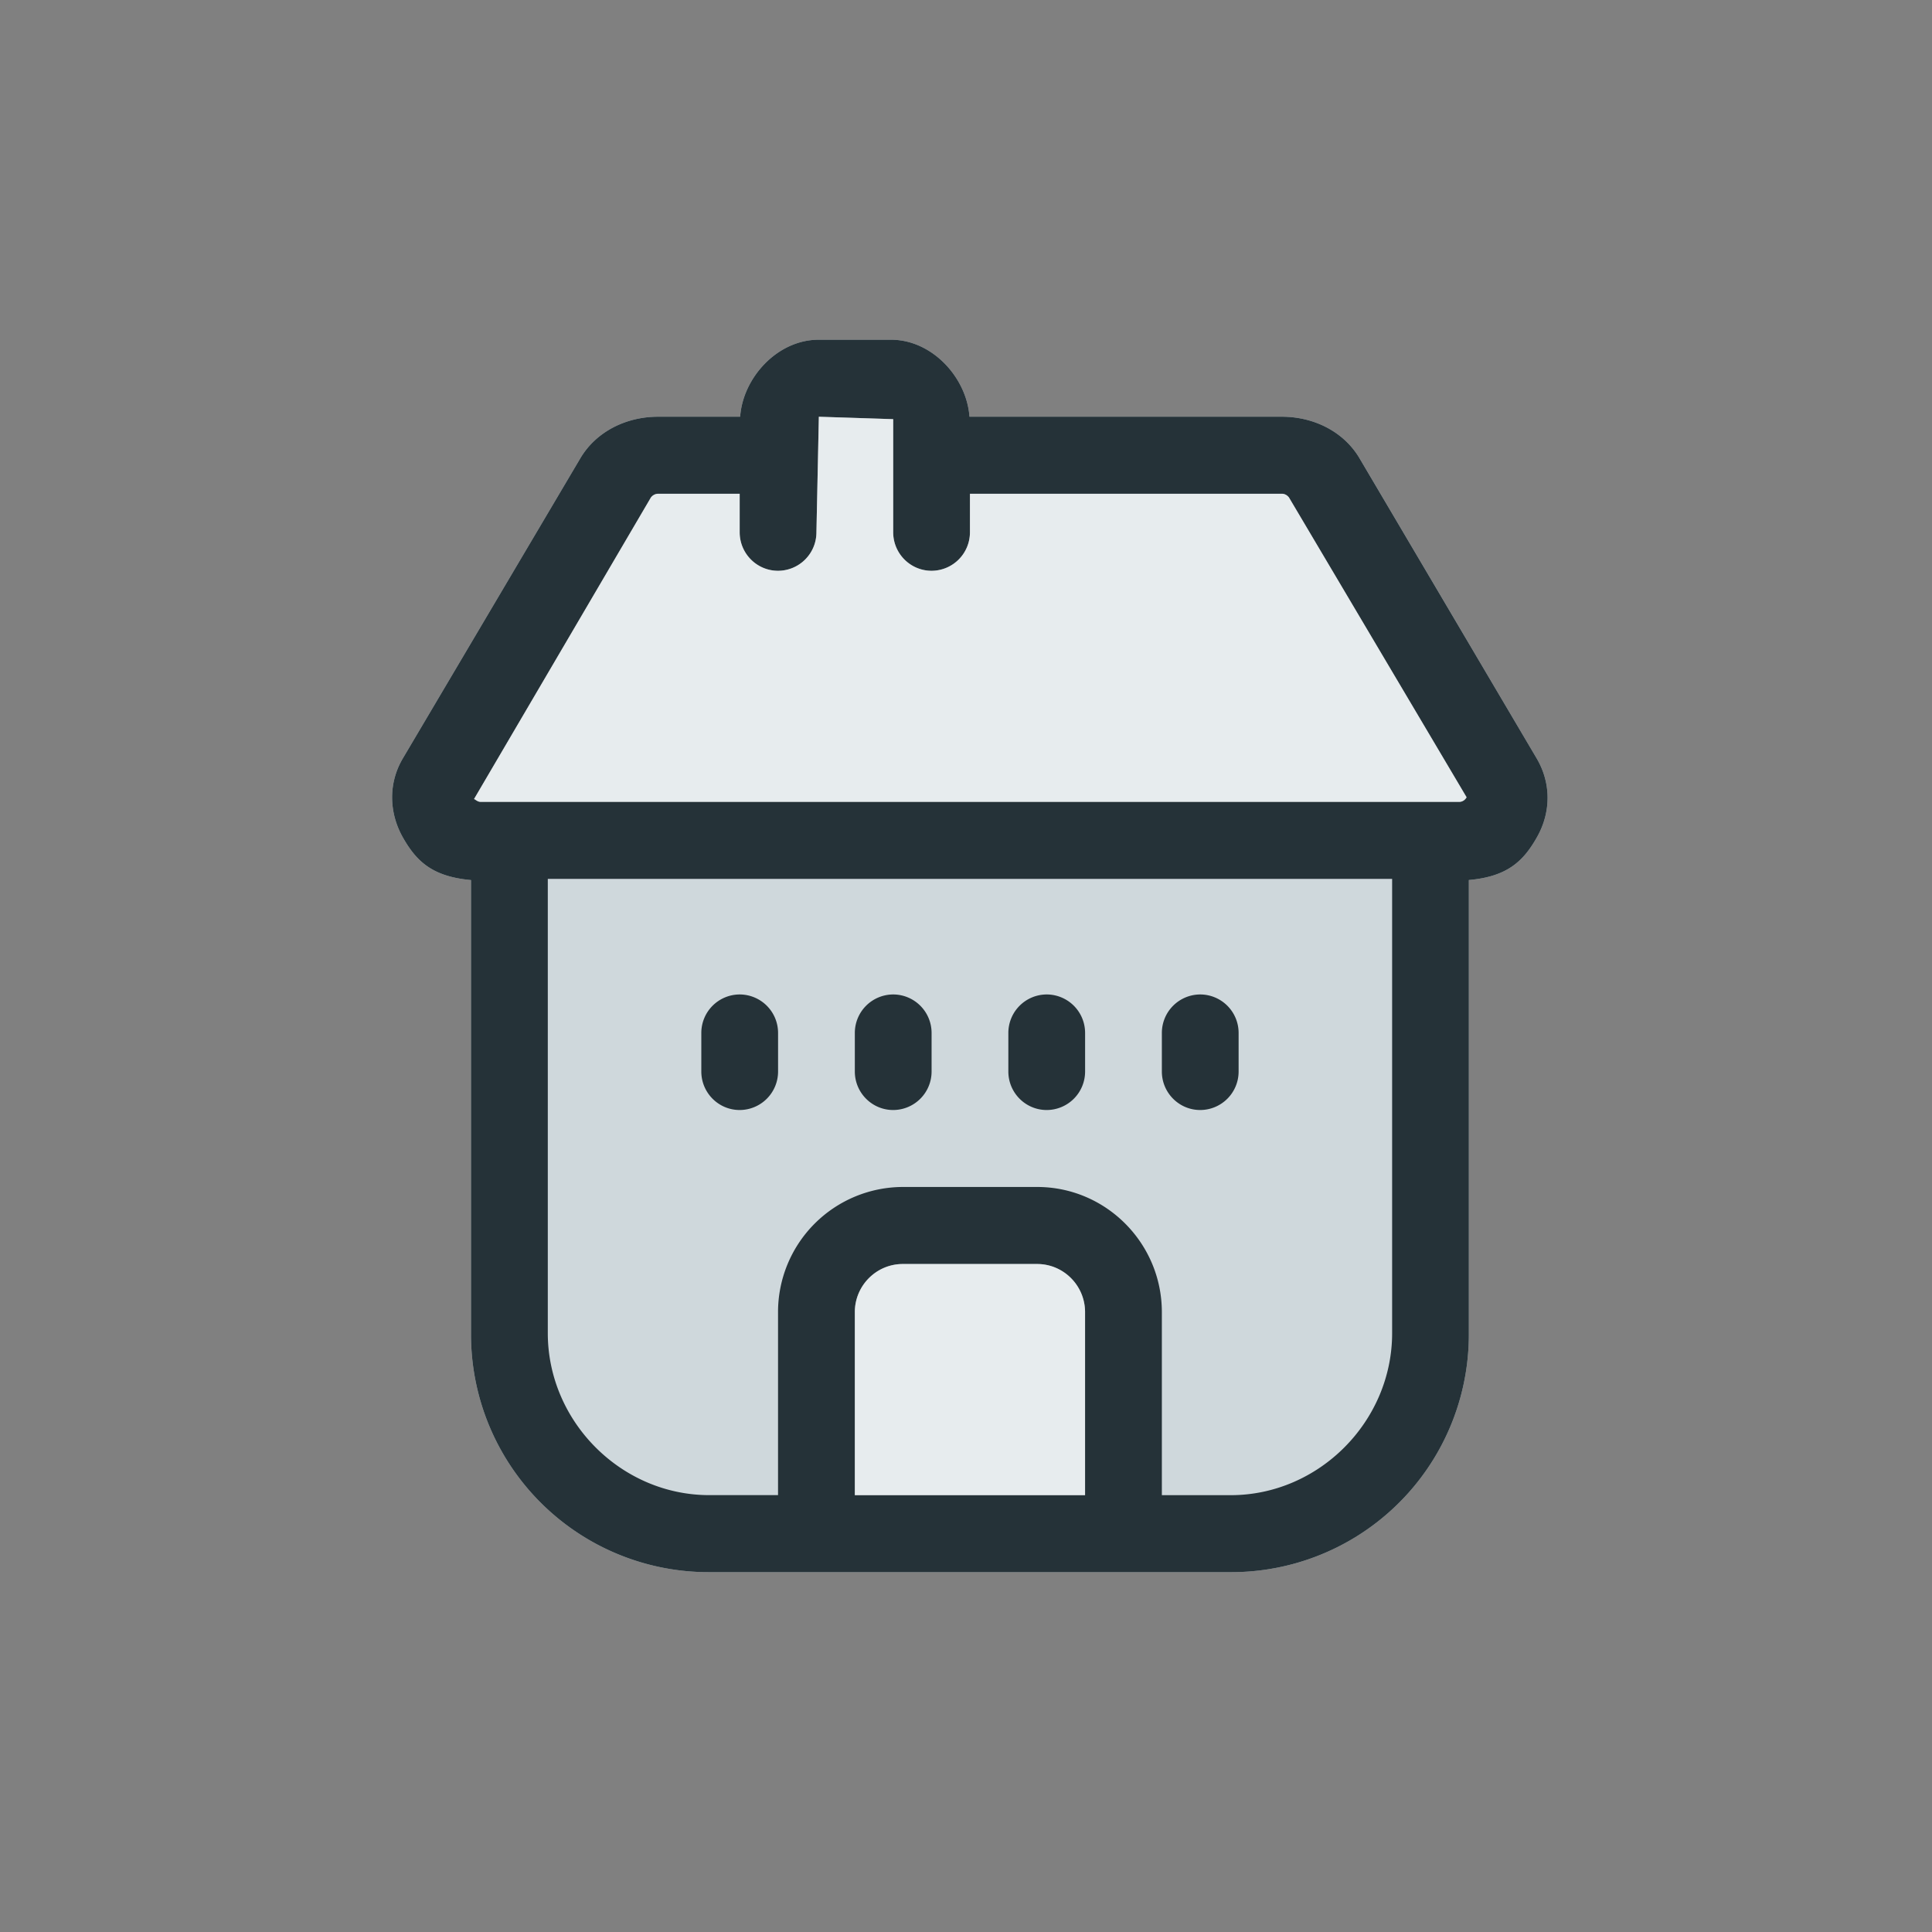
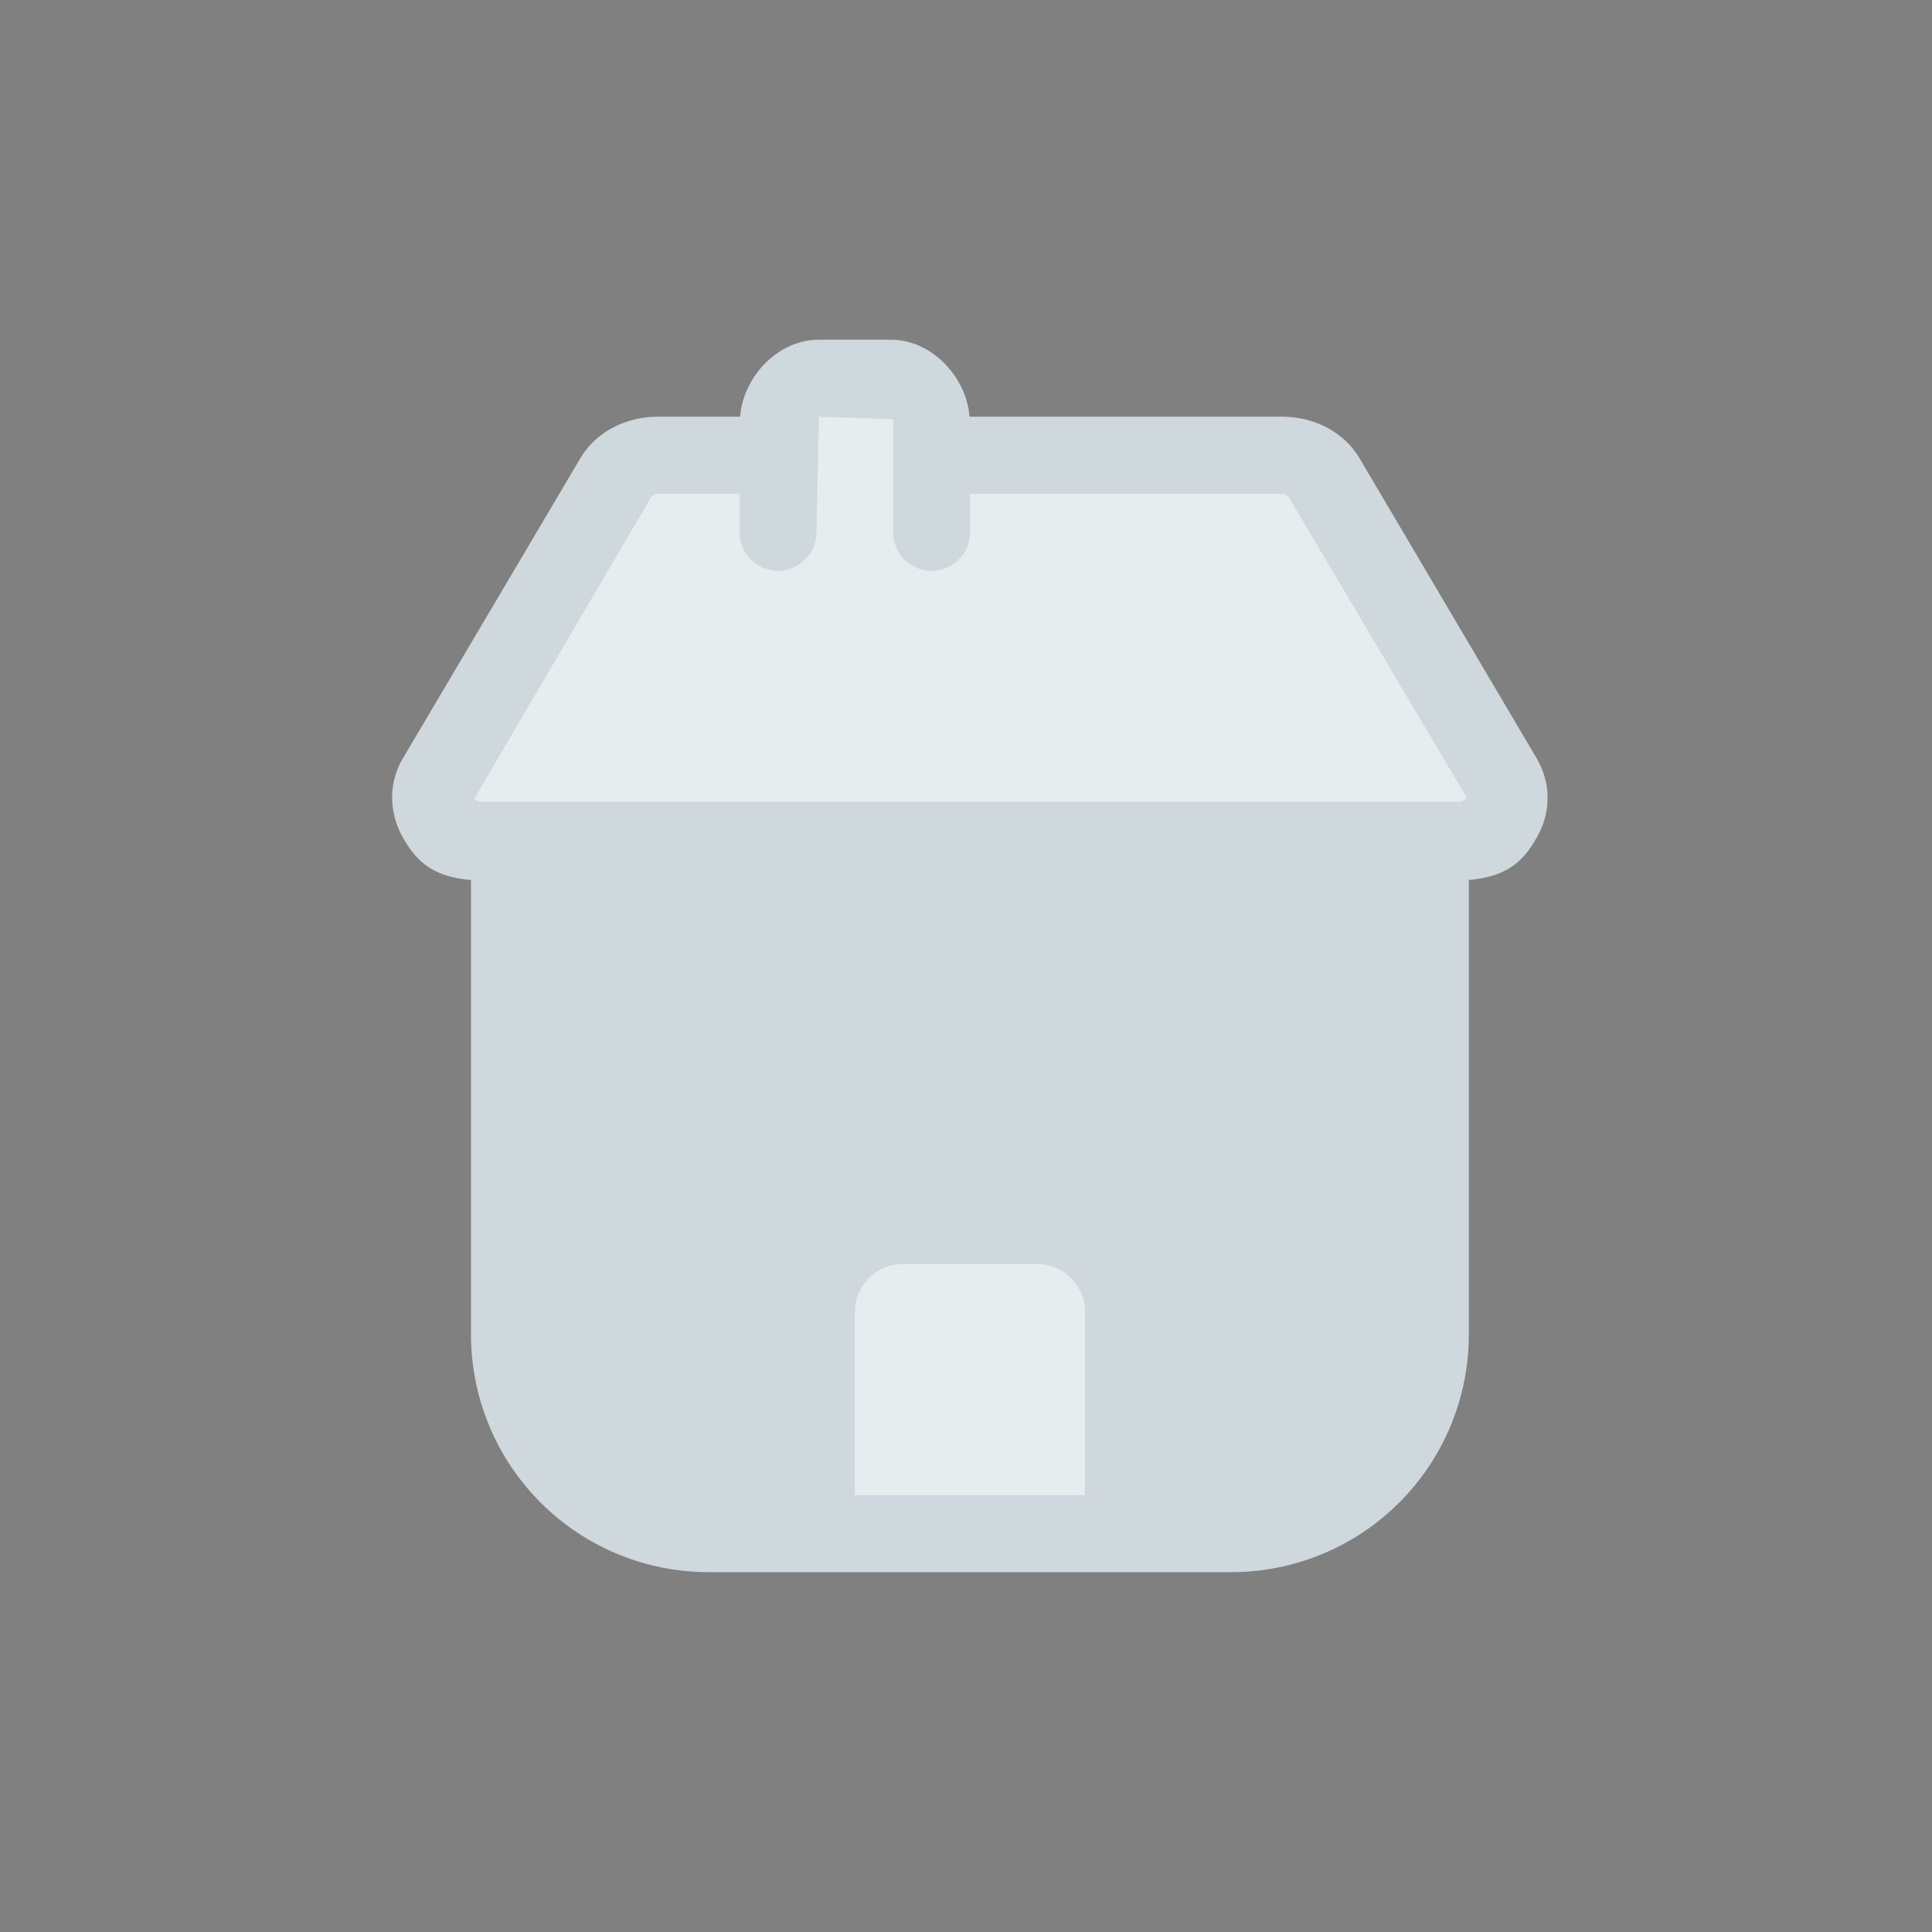
<svg xmlns="http://www.w3.org/2000/svg" width="48" height="48">
  <rect width="100%" height="100%" fill="#808080" stroke="none" />
  <g fill="none" fill-rule="evenodd">
    <path fill="#CFD8DC" d="M33.78 11.389l4.397 7.451c.364.617.36 1.342.006 1.964-.338.596-.736.975-1.69 1.06v11.258a5.904 5.904 0 0 1-5.917 5.938H17.62a5.904 5.904 0 0 1-5.918-5.938V21.865c-.953-.086-1.35-.457-1.69-1.054-.352-.622-.367-1.354-.003-1.97l4.408-7.453c.388-.658 1.129-1.035 1.934-1.035h2.038c.066-.957.913-1.913 1.955-1.913h1.788c1.041 0 1.888.956 1.954 1.913h7.76c.804 0 1.545.377 1.933 1.036z" />
-     <path fill="#253238" d="M30.576 37.147h-1.71V32.6c0-1.714-1.39-3.11-3.098-3.11h-3.339a3.108 3.108 0 0 0-3.099 3.11v4.546h-1.71c-2.188 0-4.01-1.83-4.01-4.025V21.836h20.977v11.286c0 2.196-1.822 4.025-4.01 4.025zm-3.617 0h-5.721V32.6c0-.659.534-1.196 1.191-1.196h3.339c.657 0 1.19.537 1.19 1.196v4.546zm-10.79-24.783a.23.23 0 0 1 .182-.097h2.026v.957c0 .528.427.957.953.957a.956.956 0 0 0 .954-.957l.06-2.87 1.847.06v2.81c0 .528.427.957.954.957a.956.956 0 0 0 .953-.957v-.957h7.748c.106 0 .171.08.181.098l4.41 7.443c-.008.014-.062.114-.184.114h-24.31c-.09 0-.142-.073-.167-.068l4.393-7.49zm17.61-.975l4.398 7.451c.364.617.36 1.342.006 1.964-.338.596-.736.975-1.69 1.06v11.258a5.904 5.904 0 0 1-5.917 5.938H17.62a5.904 5.904 0 0 1-5.918-5.938V21.865c-.953-.086-1.35-.457-1.69-1.054-.352-.622-.367-1.354-.003-1.97l4.408-7.453c.388-.658 1.129-1.035 1.934-1.035h2.038c.066-.957.913-1.913 1.955-1.913h1.788c1.041 0 1.888.956 1.954 1.913h7.76c.804 0 1.545.377 1.933 1.036zM18.377 24.707a.956.956 0 0 0-.953.957v.957c0 .528.427.957.953.957a.956.956 0 0 0 .954-.957v-.957a.956.956 0 0 0-.954-.957zm3.814 0a.956.956 0 0 0-.953.957v.957c0 .528.427.957.953.957a.956.956 0 0 0 .954-.957v-.957a.956.956 0 0 0-.954-.957zm3.814 0a.956.956 0 0 0-.953.957v.957c0 .528.427.957.953.957a.956.956 0 0 0 .954-.957v-.957a.956.956 0 0 0-.954-.957zm3.814 0a.956.956 0 0 0-.953.957v.957c0 .528.427.957.953.957a.956.956 0 0 0 .954-.957v-.957a.956.956 0 0 0-.954-.957z" />
    <path fill="#FFF" fill-opacity=".5" d="M16.169 12.364a.23.23 0 0 1 .182-.097h2.026v.957c0 .528.427.957.953.957a.956.956 0 0 0 .954-.957l.06-2.87 1.847.06v2.81c0 .528.427.957.954.957a.956.956 0 0 0 .953-.957v-.957h7.748c.106 0 .171.08.181.098l4.41 7.443c-.008.014-.062.114-.184.114h-24.31c-.09 0-.142-.073-.167-.068l4.393-7.49zm10.79 24.783h-5.721V32.6c0-.659.534-1.196 1.191-1.196h3.339c.657 0 1.19.537 1.19 1.196v4.546z" />
  </g>
</svg>